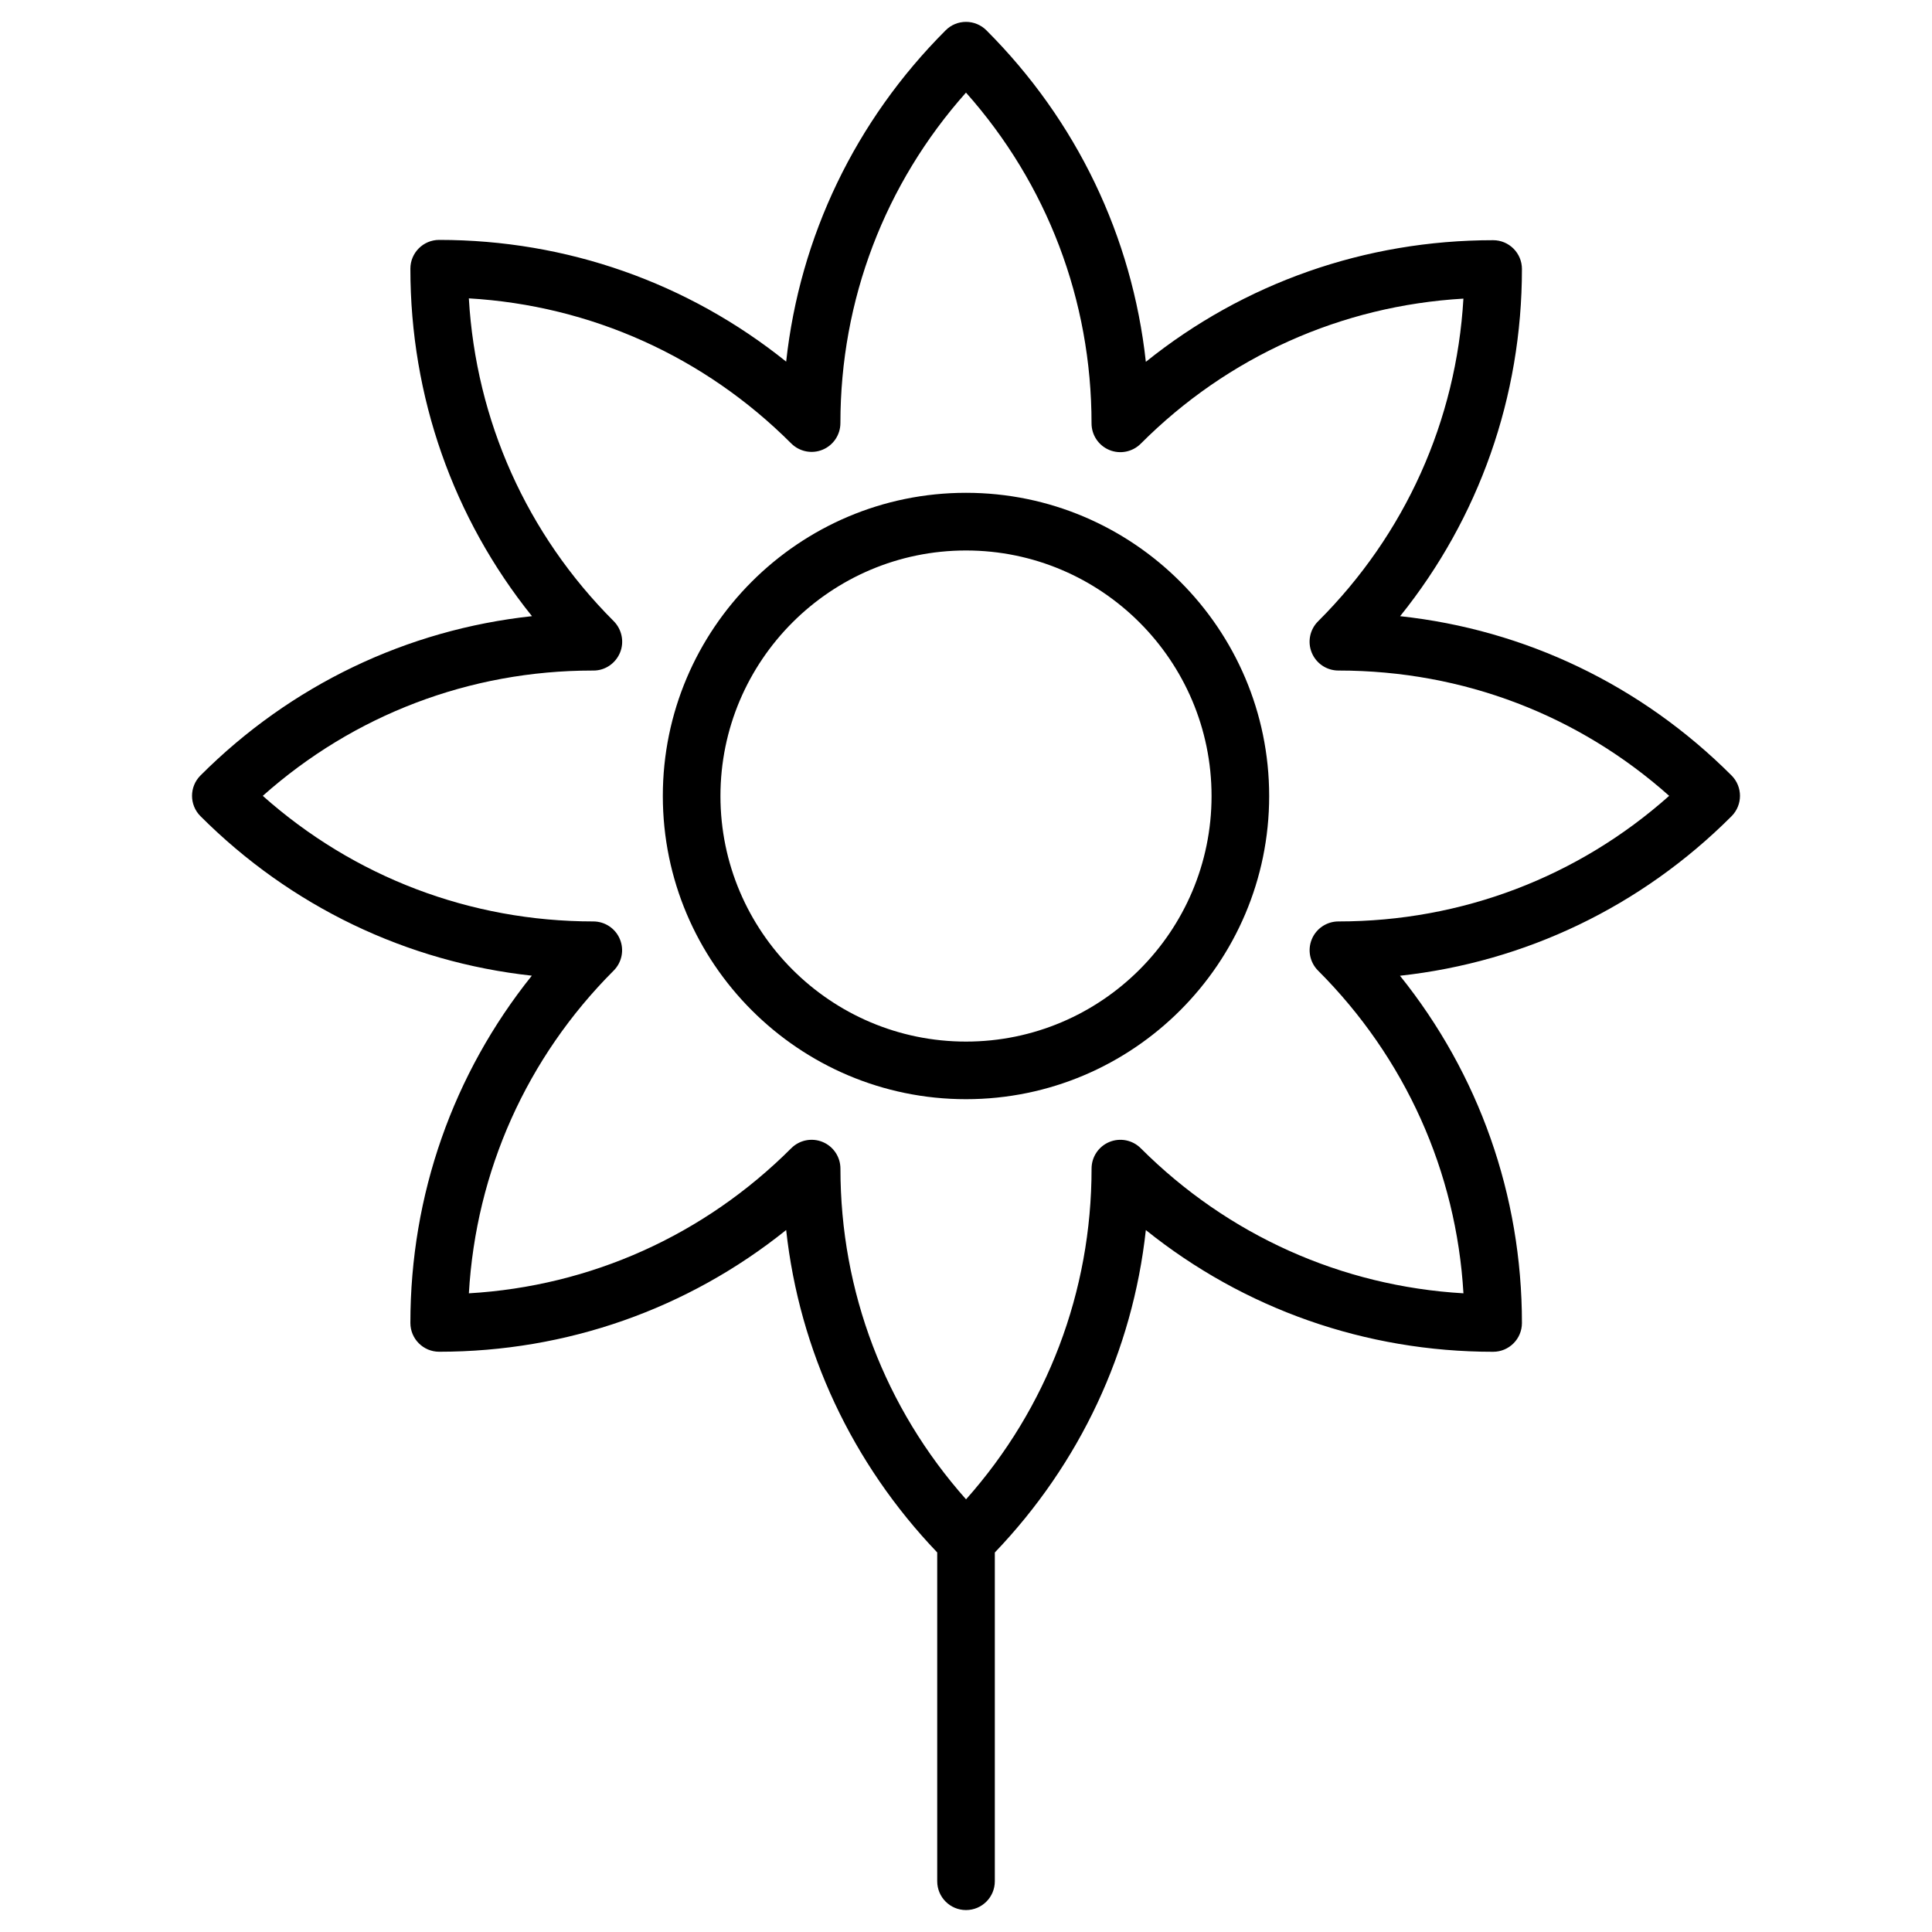
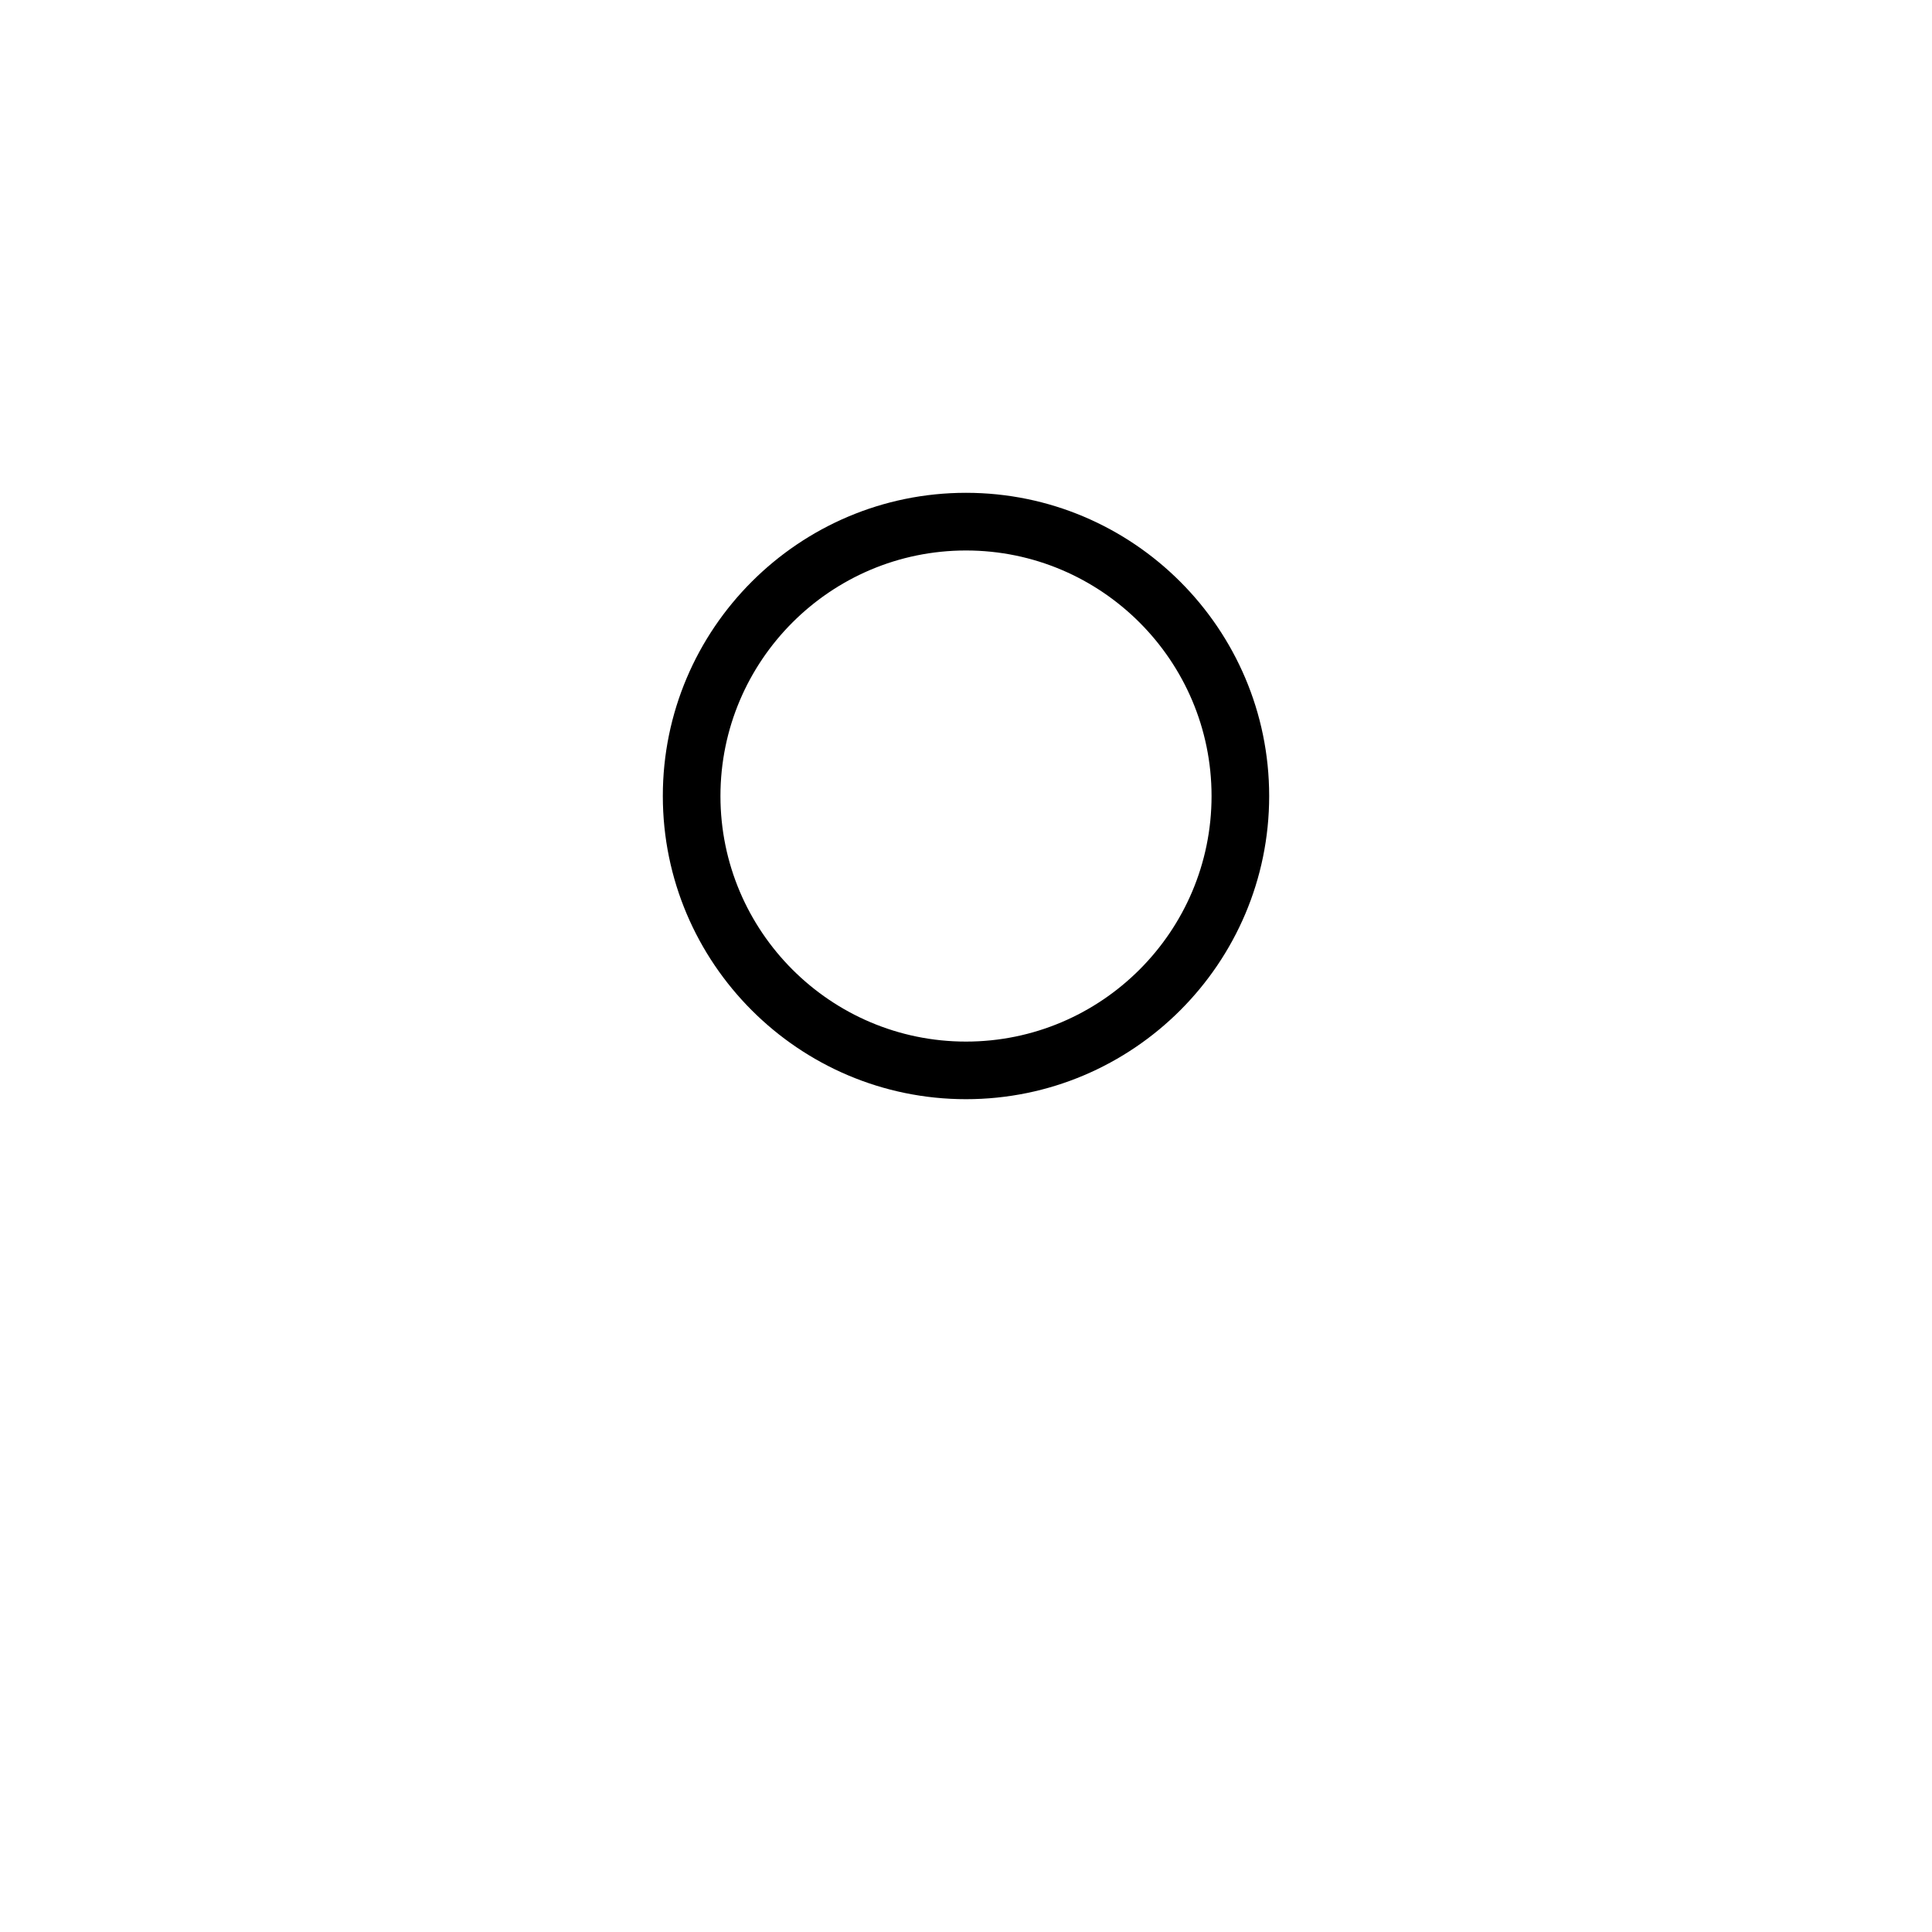
<svg xmlns="http://www.w3.org/2000/svg" fill="#000000" width="800px" height="800px" version="1.1" viewBox="144 144 512 512">
  <g>
-     <path d="m602.88 349.51c-23.961-23.961-54.68-38.633-87.832-42.215 20.922-26.008 32.281-58.129 32.281-92.008 0-4.215-3.414-7.633-7.633-7.633-33.922 0-66.043 11.344-92.035 32.234-3.633-33.184-18.312-63.914-42.258-87.859-1.43-1.426-3.371-2.234-5.398-2.234-2.031 0-3.969 0.801-5.398 2.238-23.945 23.945-38.641 54.656-42.266 87.801-26.031-20.906-58.129-32.258-91.953-32.258-4.223 0-7.633 3.418-7.633 7.633 0 33.938 11.352 66.098 32.223 92.082-33.16 3.582-63.883 18.25-87.848 42.215-2.984 2.984-2.984 7.809 0 10.793 23.945 23.945 54.656 38.641 87.809 42.266-20.855 26.008-32.184 58.129-32.184 92.027 0 4.215 3.414 7.633 7.633 7.633 33.824 0 65.922-11.352 91.953-32.258 3.512 32.055 17.449 61.801 40.031 85.449v87.137c0 4.215 3.414 7.633 7.633 7.633 4.223 0 7.633-3.418 7.633-7.633v-87.125c22.57-23.594 36.52-53.352 40.023-85.449 26.047 20.902 58.168 32.258 92.035 32.258 4.223 0 7.633-3.418 7.633-7.633 0-33.832-11.375-65.953-32.32-92.023 33.176-3.617 63.914-18.312 87.867-42.273 2.981-2.988 2.981-7.812 0.004-10.797zm-104.18 38.68c-3.082 0-5.879 1.863-7.055 4.711-1.184 2.856-0.527 6.137 1.656 8.32 23.121 23.129 36.633 53.25 38.527 85.52-32.312-1.887-62.434-15.375-85.52-38.449-2.184-2.184-5.465-2.832-8.32-1.656-2.856 1.184-4.711 3.969-4.711 7.055 0 32.633-11.754 63.465-33.266 87.648-21.527-24.242-33.289-55.074-33.289-87.648 0-3.082-1.855-5.871-4.711-7.055-2.871-1.184-6.144-0.52-8.32 1.656-23.082 23.074-53.176 36.562-85.434 38.449 1.879-32.359 15.336-62.48 38.367-85.52 2.184-2.184 2.84-5.465 1.656-8.32-1.176-2.856-3.969-4.711-7.055-4.711-32.602 0-63.402-11.762-87.586-33.281 24.129-21.473 54.848-33.207 87.344-33.207h0.297 0.016c3.082 0 5.832-1.895 7.016-4.746 1.184-2.856 0.488-6.184-1.695-8.367-23.039-23.039-36.488-53.16-38.367-85.52 32.266 1.895 62.359 15.375 85.434 38.449 2.191 2.184 5.473 2.84 8.32 1.656 2.856-1.184 4.711-3.969 4.711-7.055 0-32.594 11.762-63.402 33.281-87.578 21.512 24.184 33.273 55.023 33.273 87.656 0 3.09 1.863 5.879 4.719 7.055 2.84 1.176 6.137 0.52 8.32-1.664 23.016-23.074 53.137-36.562 85.512-38.449-1.887 32.344-15.398 62.465-38.52 85.52-2.191 2.184-2.848 5.473-1.664 8.328 1.184 2.856 3.969 4.711 7.055 4.711h0.016c33.281 0 63.801 11.984 87.641 33.207-24.168 21.52-54.984 33.285-87.648 33.285z" />
    <path d="m400 274.6c-44.305 0-80.344 36.047-80.344 80.344 0 44.297 36.047 80.352 80.344 80.352s80.344-36.047 80.344-80.344c-0.004-44.297-36.039-80.352-80.344-80.352zm0 145.43c-35.887 0-65.074-29.199-65.074-65.074 0-35.879 29.191-65.074 65.074-65.074 35.887 0 65.074 29.199 65.074 65.074 0 35.879-29.184 65.074-65.074 65.074z" />
  </g>
</svg>